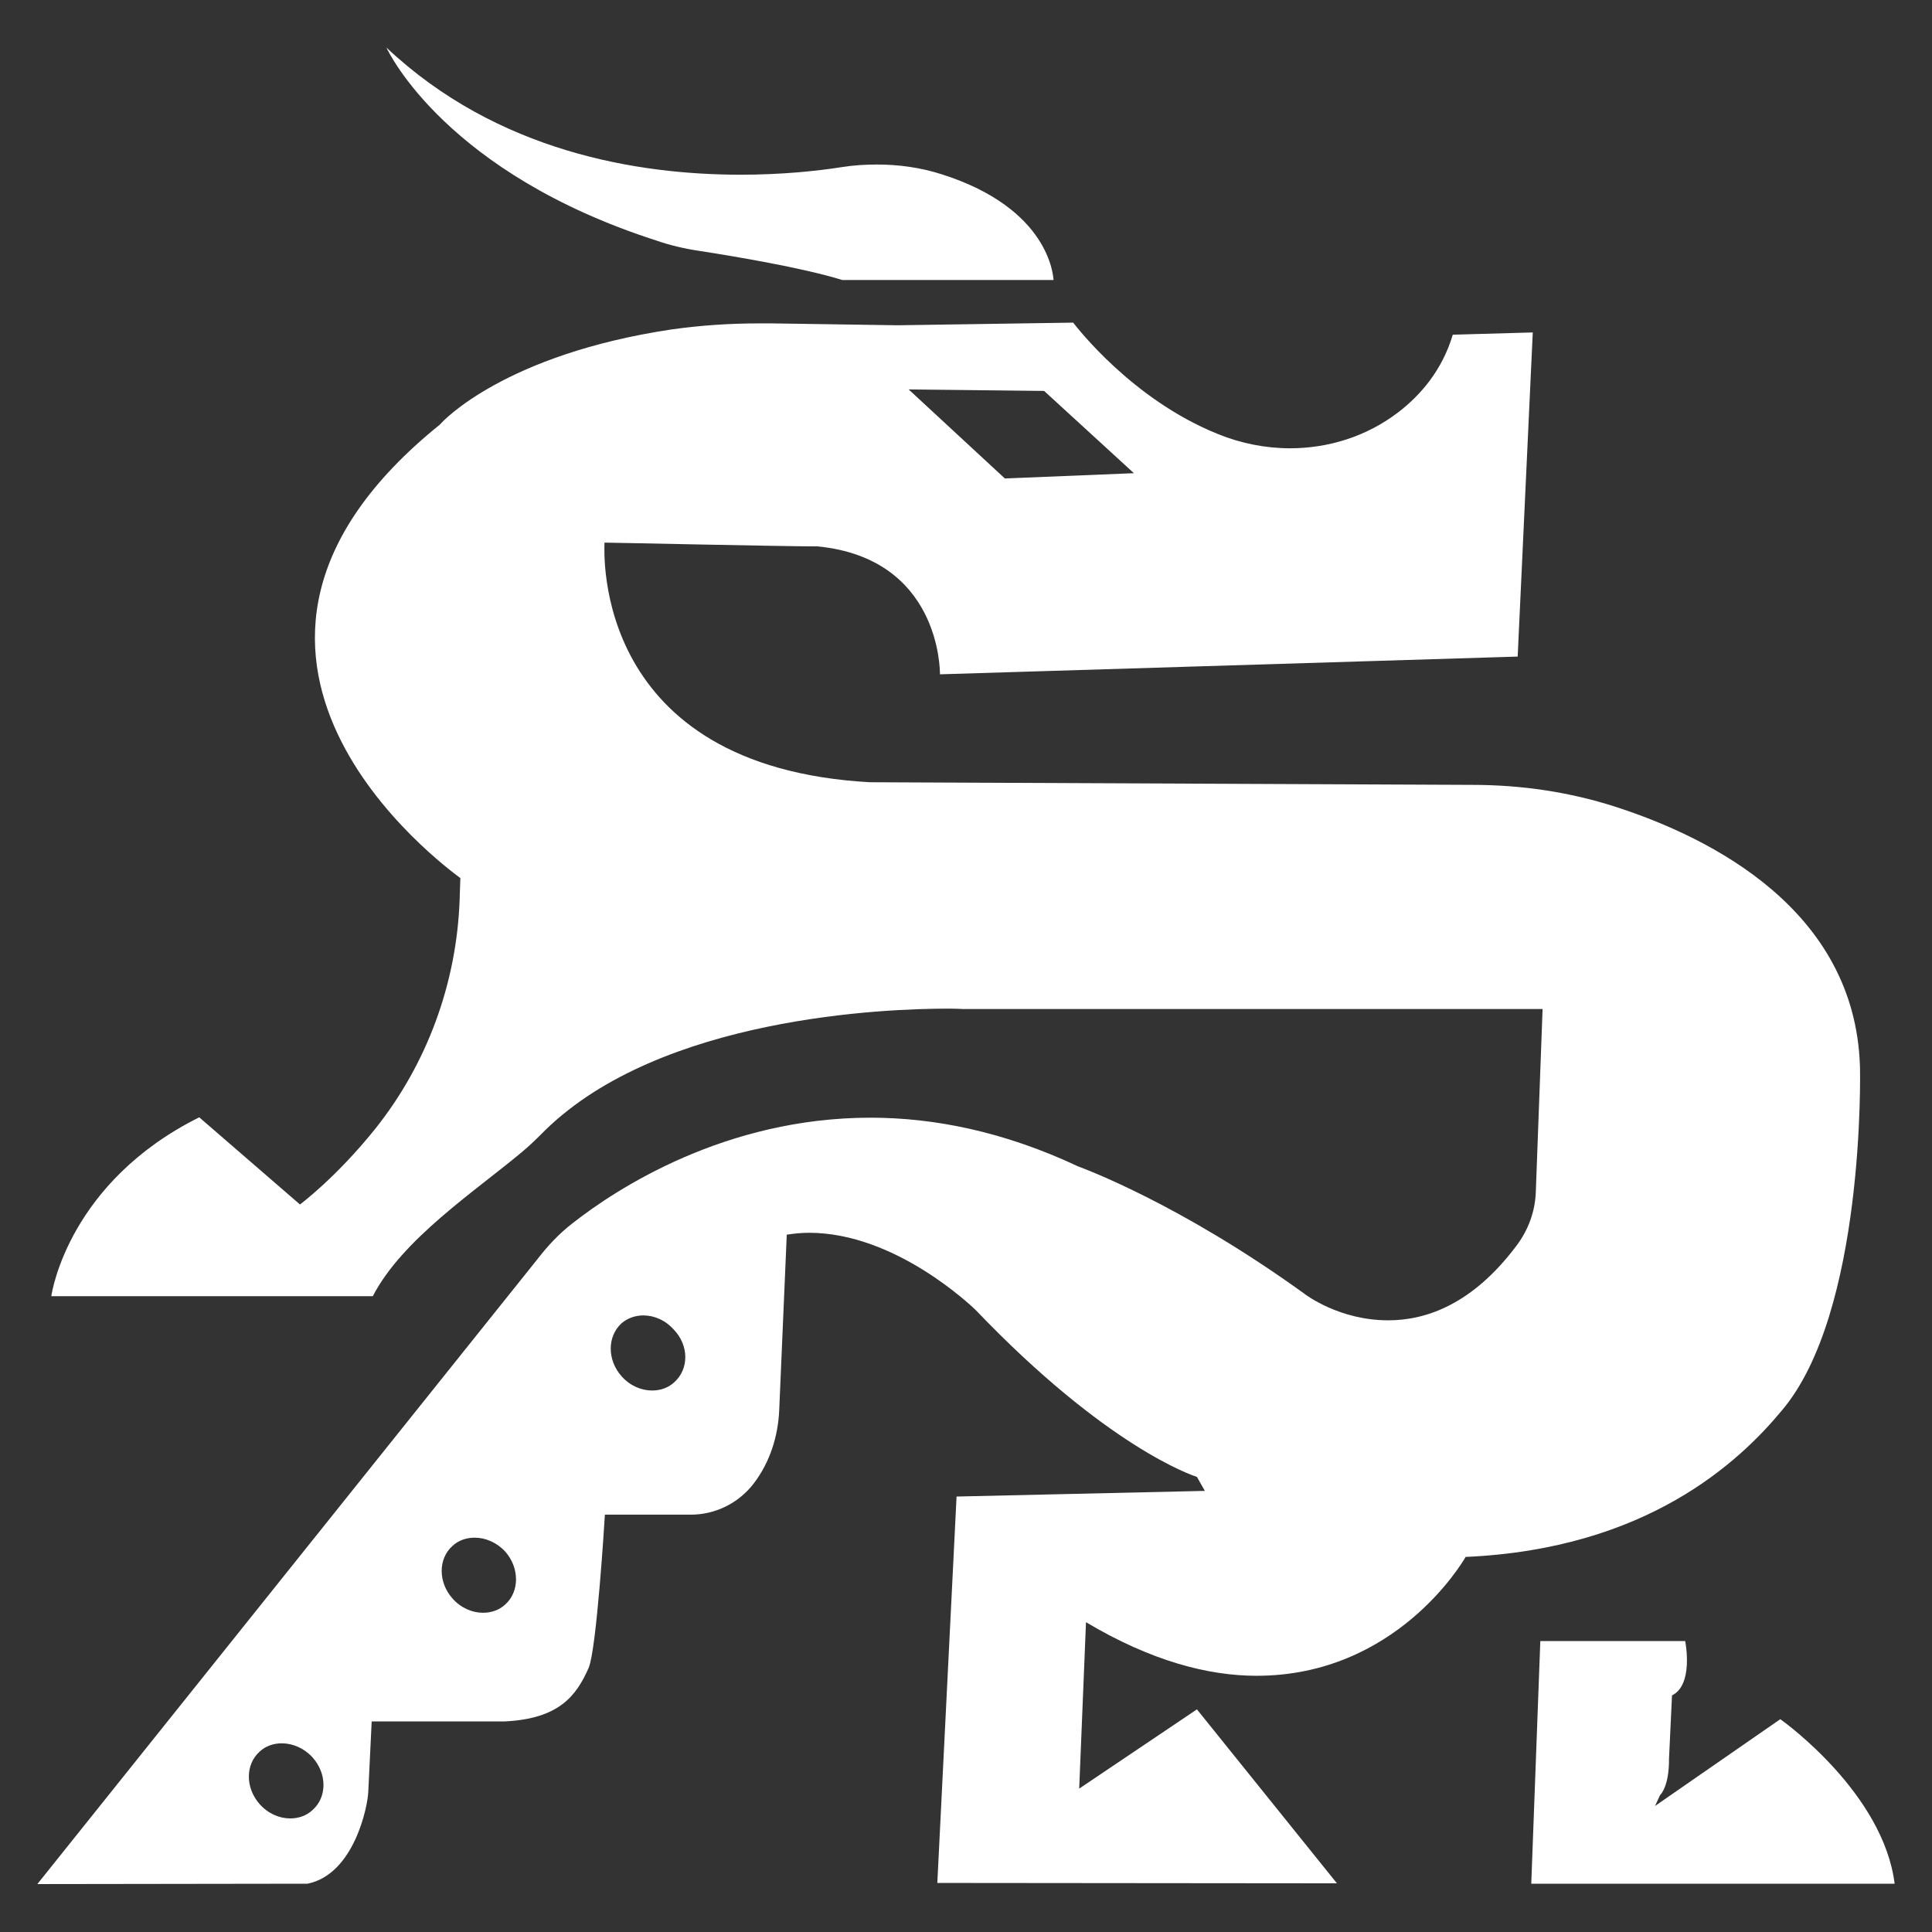
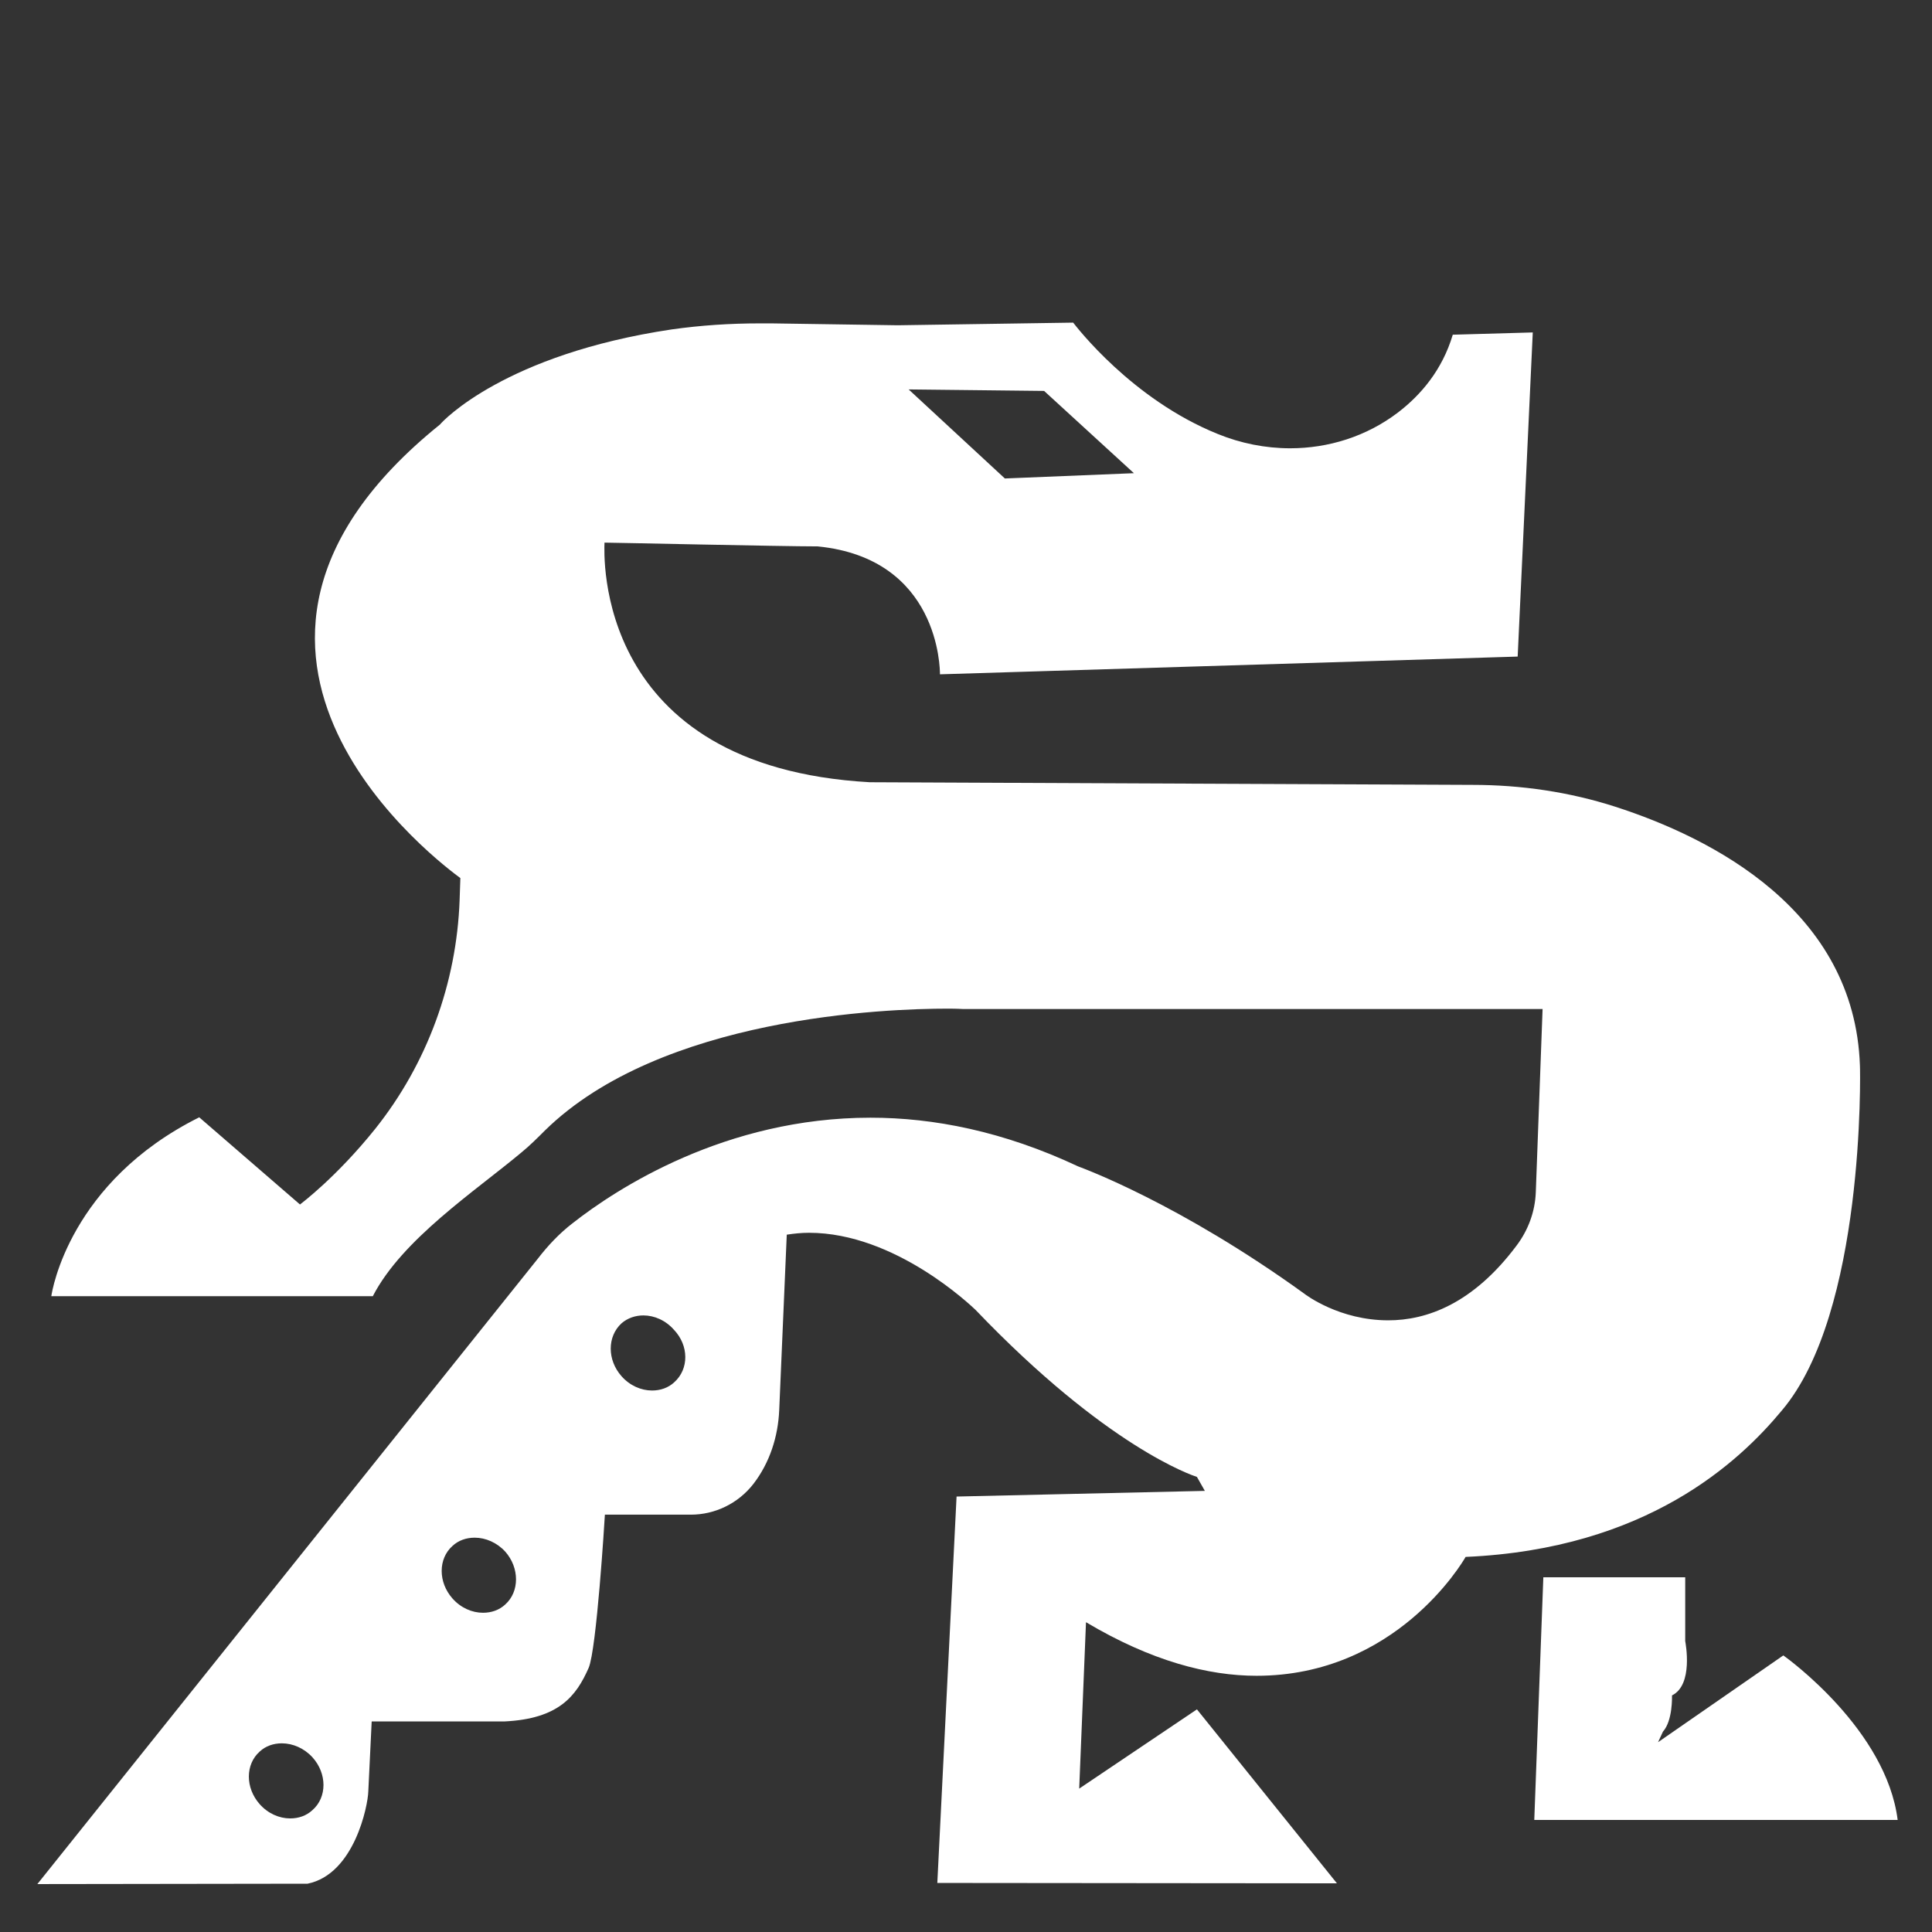
<svg xmlns="http://www.w3.org/2000/svg" version="1.1" id="Layer_1" x="0px" y="0px" viewBox="0 0 512 512" style="enable-background:new 0 0 512 512;" xml:space="preserve">
  <rect x="0" y="0" width="512" height="512" fill="#333333" stroke="none" />
  <style type="text/css">
	.st0{fill:#FFFFFF;}
</style>
  <g>
    <g>
      <g>
-         <path class="st0" d="M102.4,12.6c29.4,27.7,66.7,33.7,93.9,33.7c11,0,20.3-1,26.7-2c3.1-0.5,6.3-0.7,9.4-0.7     c5.8,0,11.6,0.8,17.2,2.6c28.6,9.1,29.5,27,29.6,28h-56c-10.3-3.2-28.7-6.3-37.8-7.7c-4-0.6-7.9-1.5-11.6-2.8     C118.6,45.9,103.2,14.3,102.4,12.6z" />
-       </g>
+         </g>
    </g>
    <path class="st0" d="M492.9,282.4c-1.4-41.1-39.1-60.3-64.8-68.6c-12.1-3.9-24.9-5.8-37.9-5.8l-159.7-0.7   c-73.2-4.1-70.4-60.5-70.3-63.5c2.3,0,46.8,1,56.5,1c32.2,3.2,32.4,32.4,32.4,33.9l153.1-4.7l4-85.9L385,88.7   c-2.8,9.4-8.5,16-14.5,20.6c-8.4,6.4-18.5,9.5-28.6,9.5c-6.5,0-13.1-1.3-19.2-3.8c-22.8-9.2-37.5-28.5-38.3-29.5l-46.5,0.7   l-33.4-0.5c-1.1,0-2.1,0-3.2,0c-7.8,0-15.5,0.5-23.3,1.6c-44.1,6.6-60.6,24.2-61.4,25.2c-75.7,61,1.4,117.2,5.4,120.2l-0.2,5.9   c-0.8,21.8-8.5,43.2-22.4,60.6c-10.2,12.7-19.4,19.6-19.9,20l-26.7-23.1c-34.3,17.1-39,45.9-39.2,47.4h85.2   c7.8-15.1,27.1-27.8,39.4-38.1c2.2-1.8,4.2-3.8,6.2-5.8c30.8-30.2,90.6-32.3,106.7-32.3c2.6,0,4,0.1,4.1,0.1h153.6l-1.8,48.6   c-0.2,5.1-2,10-5.1,14.1c-11.6,15.5-23.9,19.8-34,19.8c-12.9,0-21.8-6.7-22.3-7.1c-33.1-23.9-58.6-33.2-59.9-33.7   c-19.8-9.3-38.3-12.9-55-12.9c-38.5,0-67.3,18.8-79,28c-3.5,2.7-6.5,5.9-9.2,9.4L9.9,499.3l71.6-0.1c12.4-2.5,16-20.7,16.1-24.4   l0.9-18.6h35.2c14.4-0.7,19-6.7,22.3-14.2c2.1-4.9,4.2-38.8,4.3-40.6h22.8c6.3,0,12.5-2.9,16.6-8.2c4.3-5.6,6.5-12.5,6.8-19.5   l2-46.5c2-0.3,3.9-0.5,5.9-0.5c22.9,0,43,19.4,44.1,20.4c34.8,36.4,57.5,43.9,58.7,44.3l2.1,3.7l-65.8,1.5l-5.1,102.4l105.9,0.1   l-37.1-46.1l-31.2,21l1.8-44.1c17.3,10.3,32.4,14.2,45.2,14.2c36.8,0,54.5-29.9,55.4-31.5c48.1-2.1,72.6-25.3,83.8-38.8   C494.2,347.9,493,284.1,492.9,282.4z M276.7,103.6l23.8,21.8l-34.2,1.4l-25.5-23.6L276.7,103.6z M82.8,479.7   c-1.6,1.5-3.7,2.2-5.9,2.2c-2.9,0-5.9-1.3-8.1-3.8c-3.8-4.3-3.8-10.5,0-13.9c1.6-1.5,3.7-2.2,5.9-2.2c2.9,0,5.9,1.3,8.1,3.7   C86.7,470,86.7,476.3,82.8,479.7z M133.9,425.2c-1.6,1.5-3.7,2.2-5.9,2.2c-2.9,0-5.9-1.3-8.1-3.8c-3.8-4.3-3.8-10.5,0-13.9   c1.6-1.5,3.7-2.2,5.9-2.2c2.9,0,5.9,1.3,8.1,3.7C137.7,415.5,137.7,421.8,133.9,425.2z M178.7,366.3c-1.6,1.5-3.7,2.2-5.9,2.2   c-2.9,0-5.9-1.3-8.1-3.8c-3.8-4.3-3.8-10.5,0-14c1.6-1.4,3.7-2.1,5.8-2.1c2.9,0,5.9,1.3,8.1,3.8   C182.6,356.6,182.6,362.8,178.7,366.3z" />
    <g>
-       <path class="st0" d="M446.6,434.9c0.1,0.6,2.2,11.6-3.5,14.4l-0.8,16.9c0,0.3,0.2,6.7-2.4,9.6l-1.3,2.8l33.2-23    c1.4,1,27.3,19.8,30.3,43.6h-96.3l2.4-64.3H446.6z" />
+       <path class="st0" d="M446.6,434.9c0.1,0.6,2.2,11.6-3.5,14.4c0,0.3,0.2,6.7-2.4,9.6l-1.3,2.8l33.2-23    c1.4,1,27.3,19.8,30.3,43.6h-96.3l2.4-64.3H446.6z" />
    </g>
  </g>
</svg>